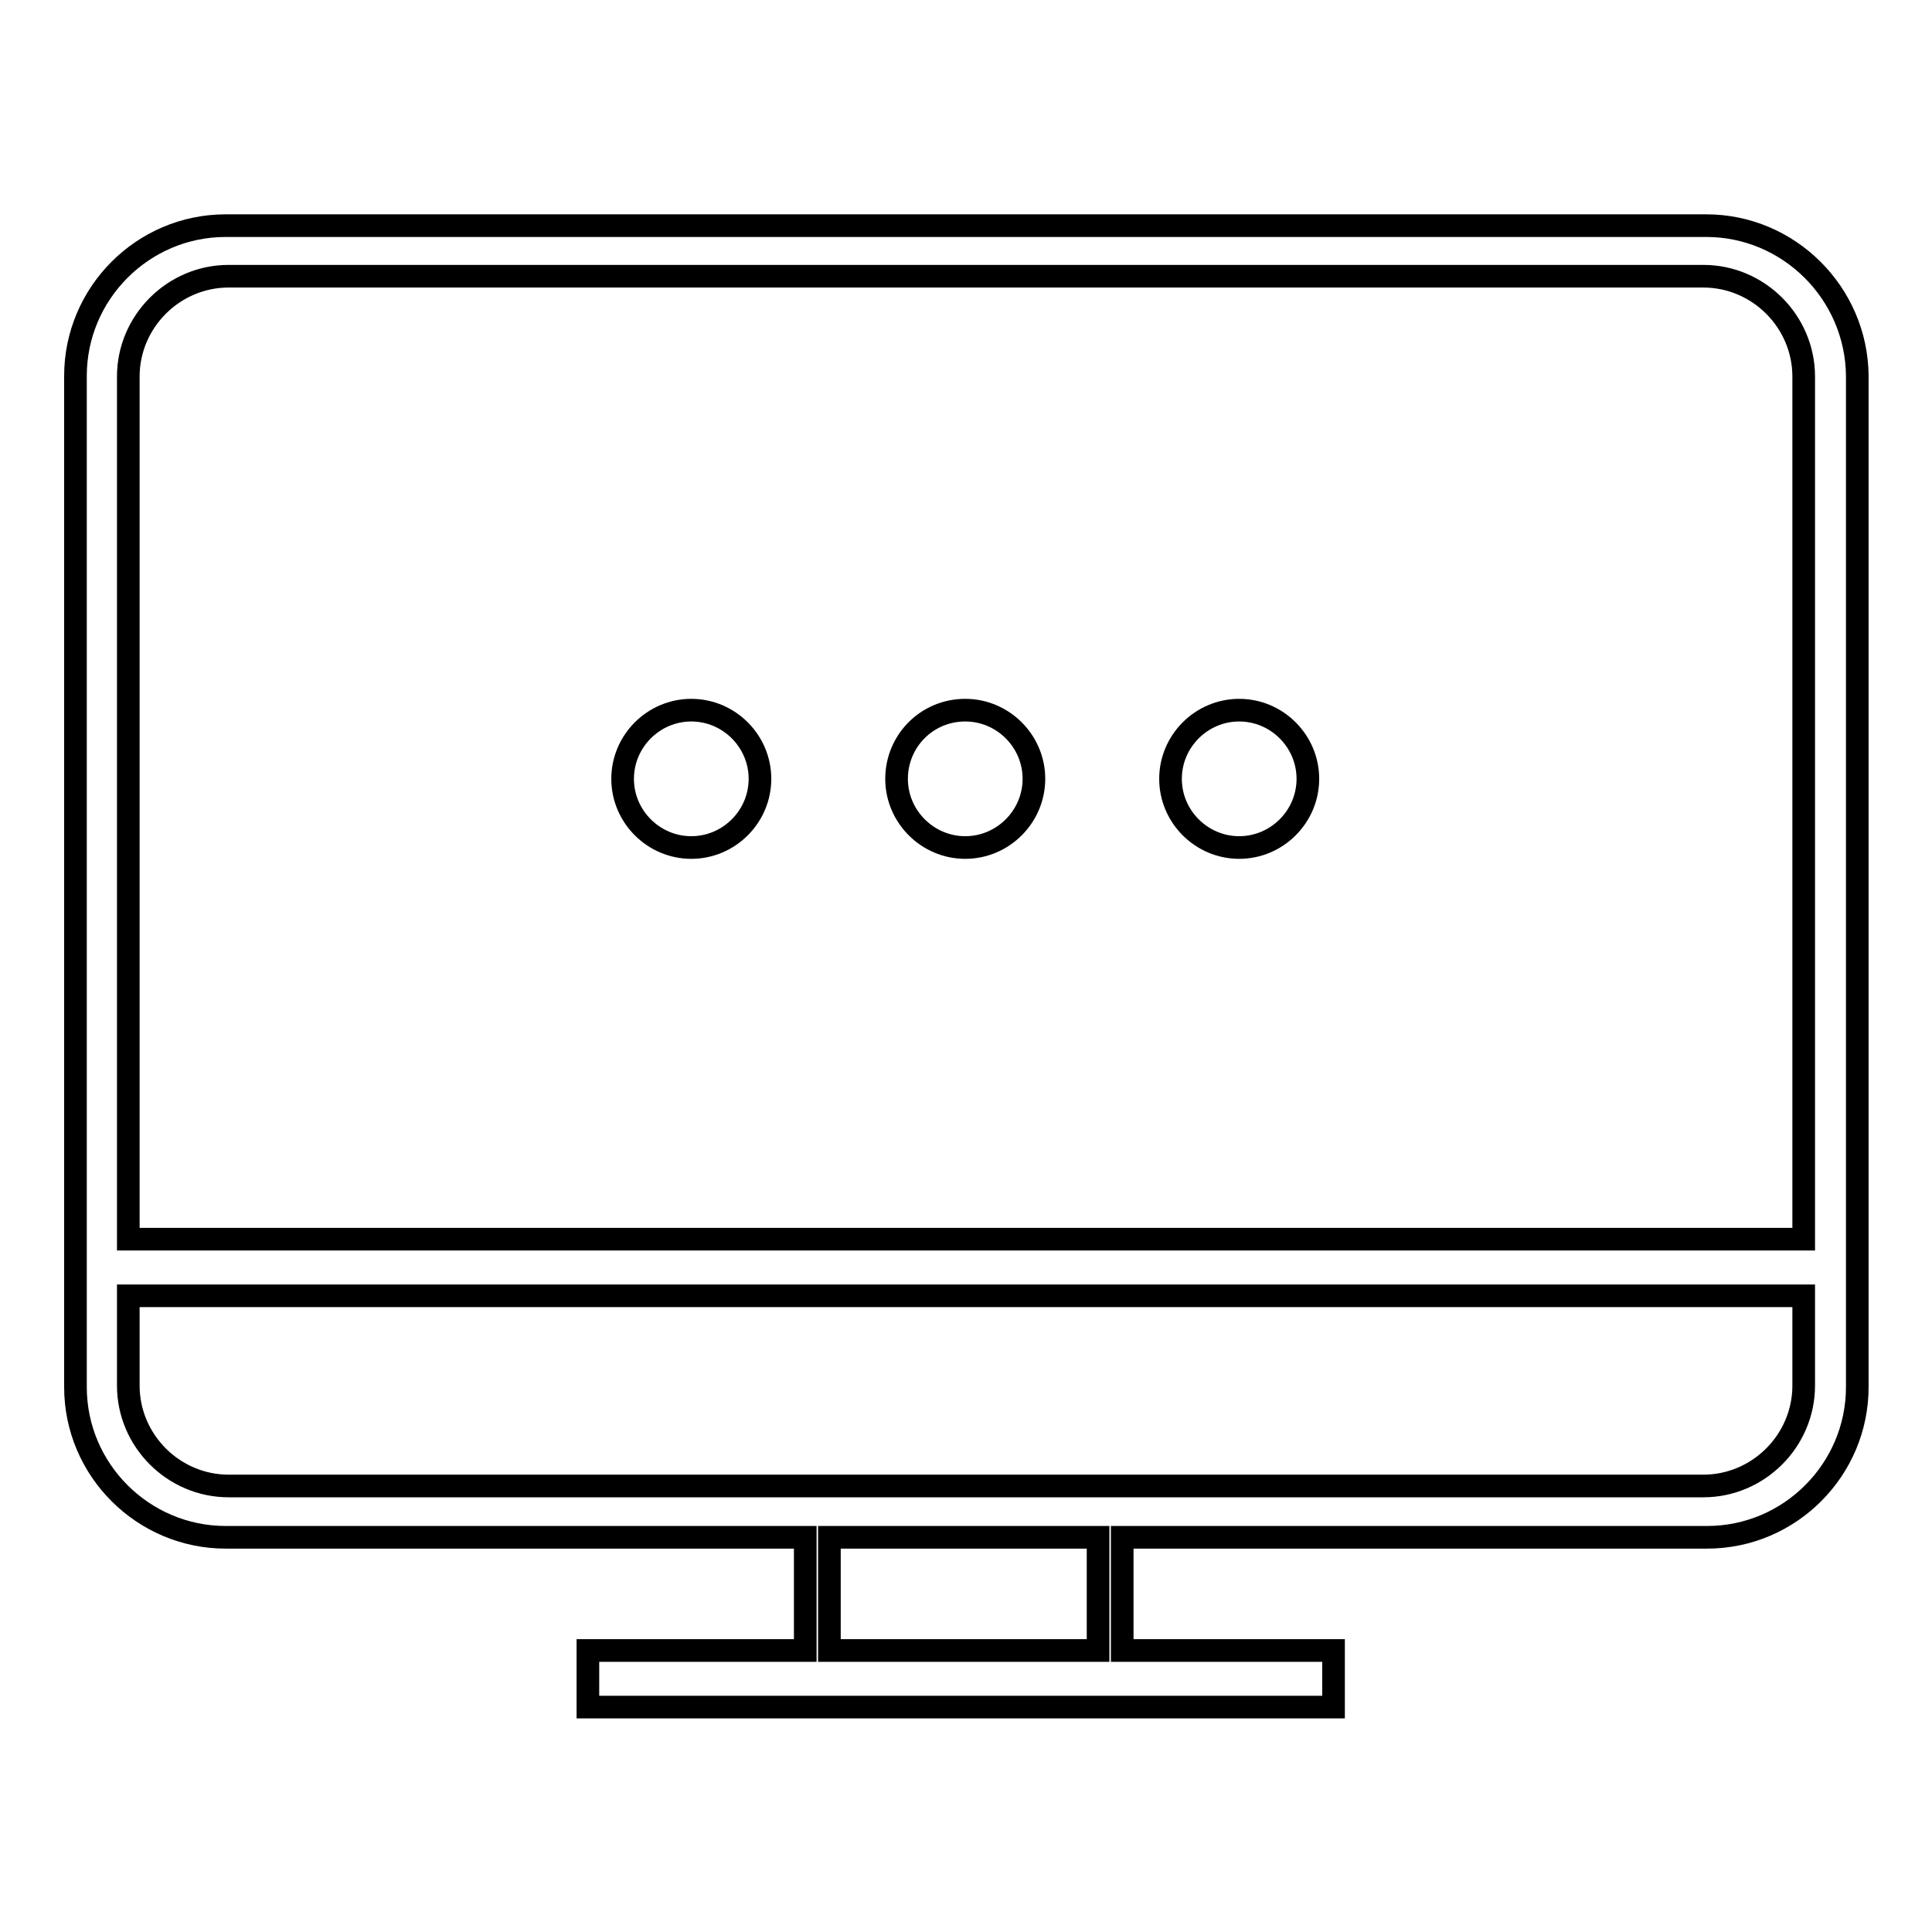
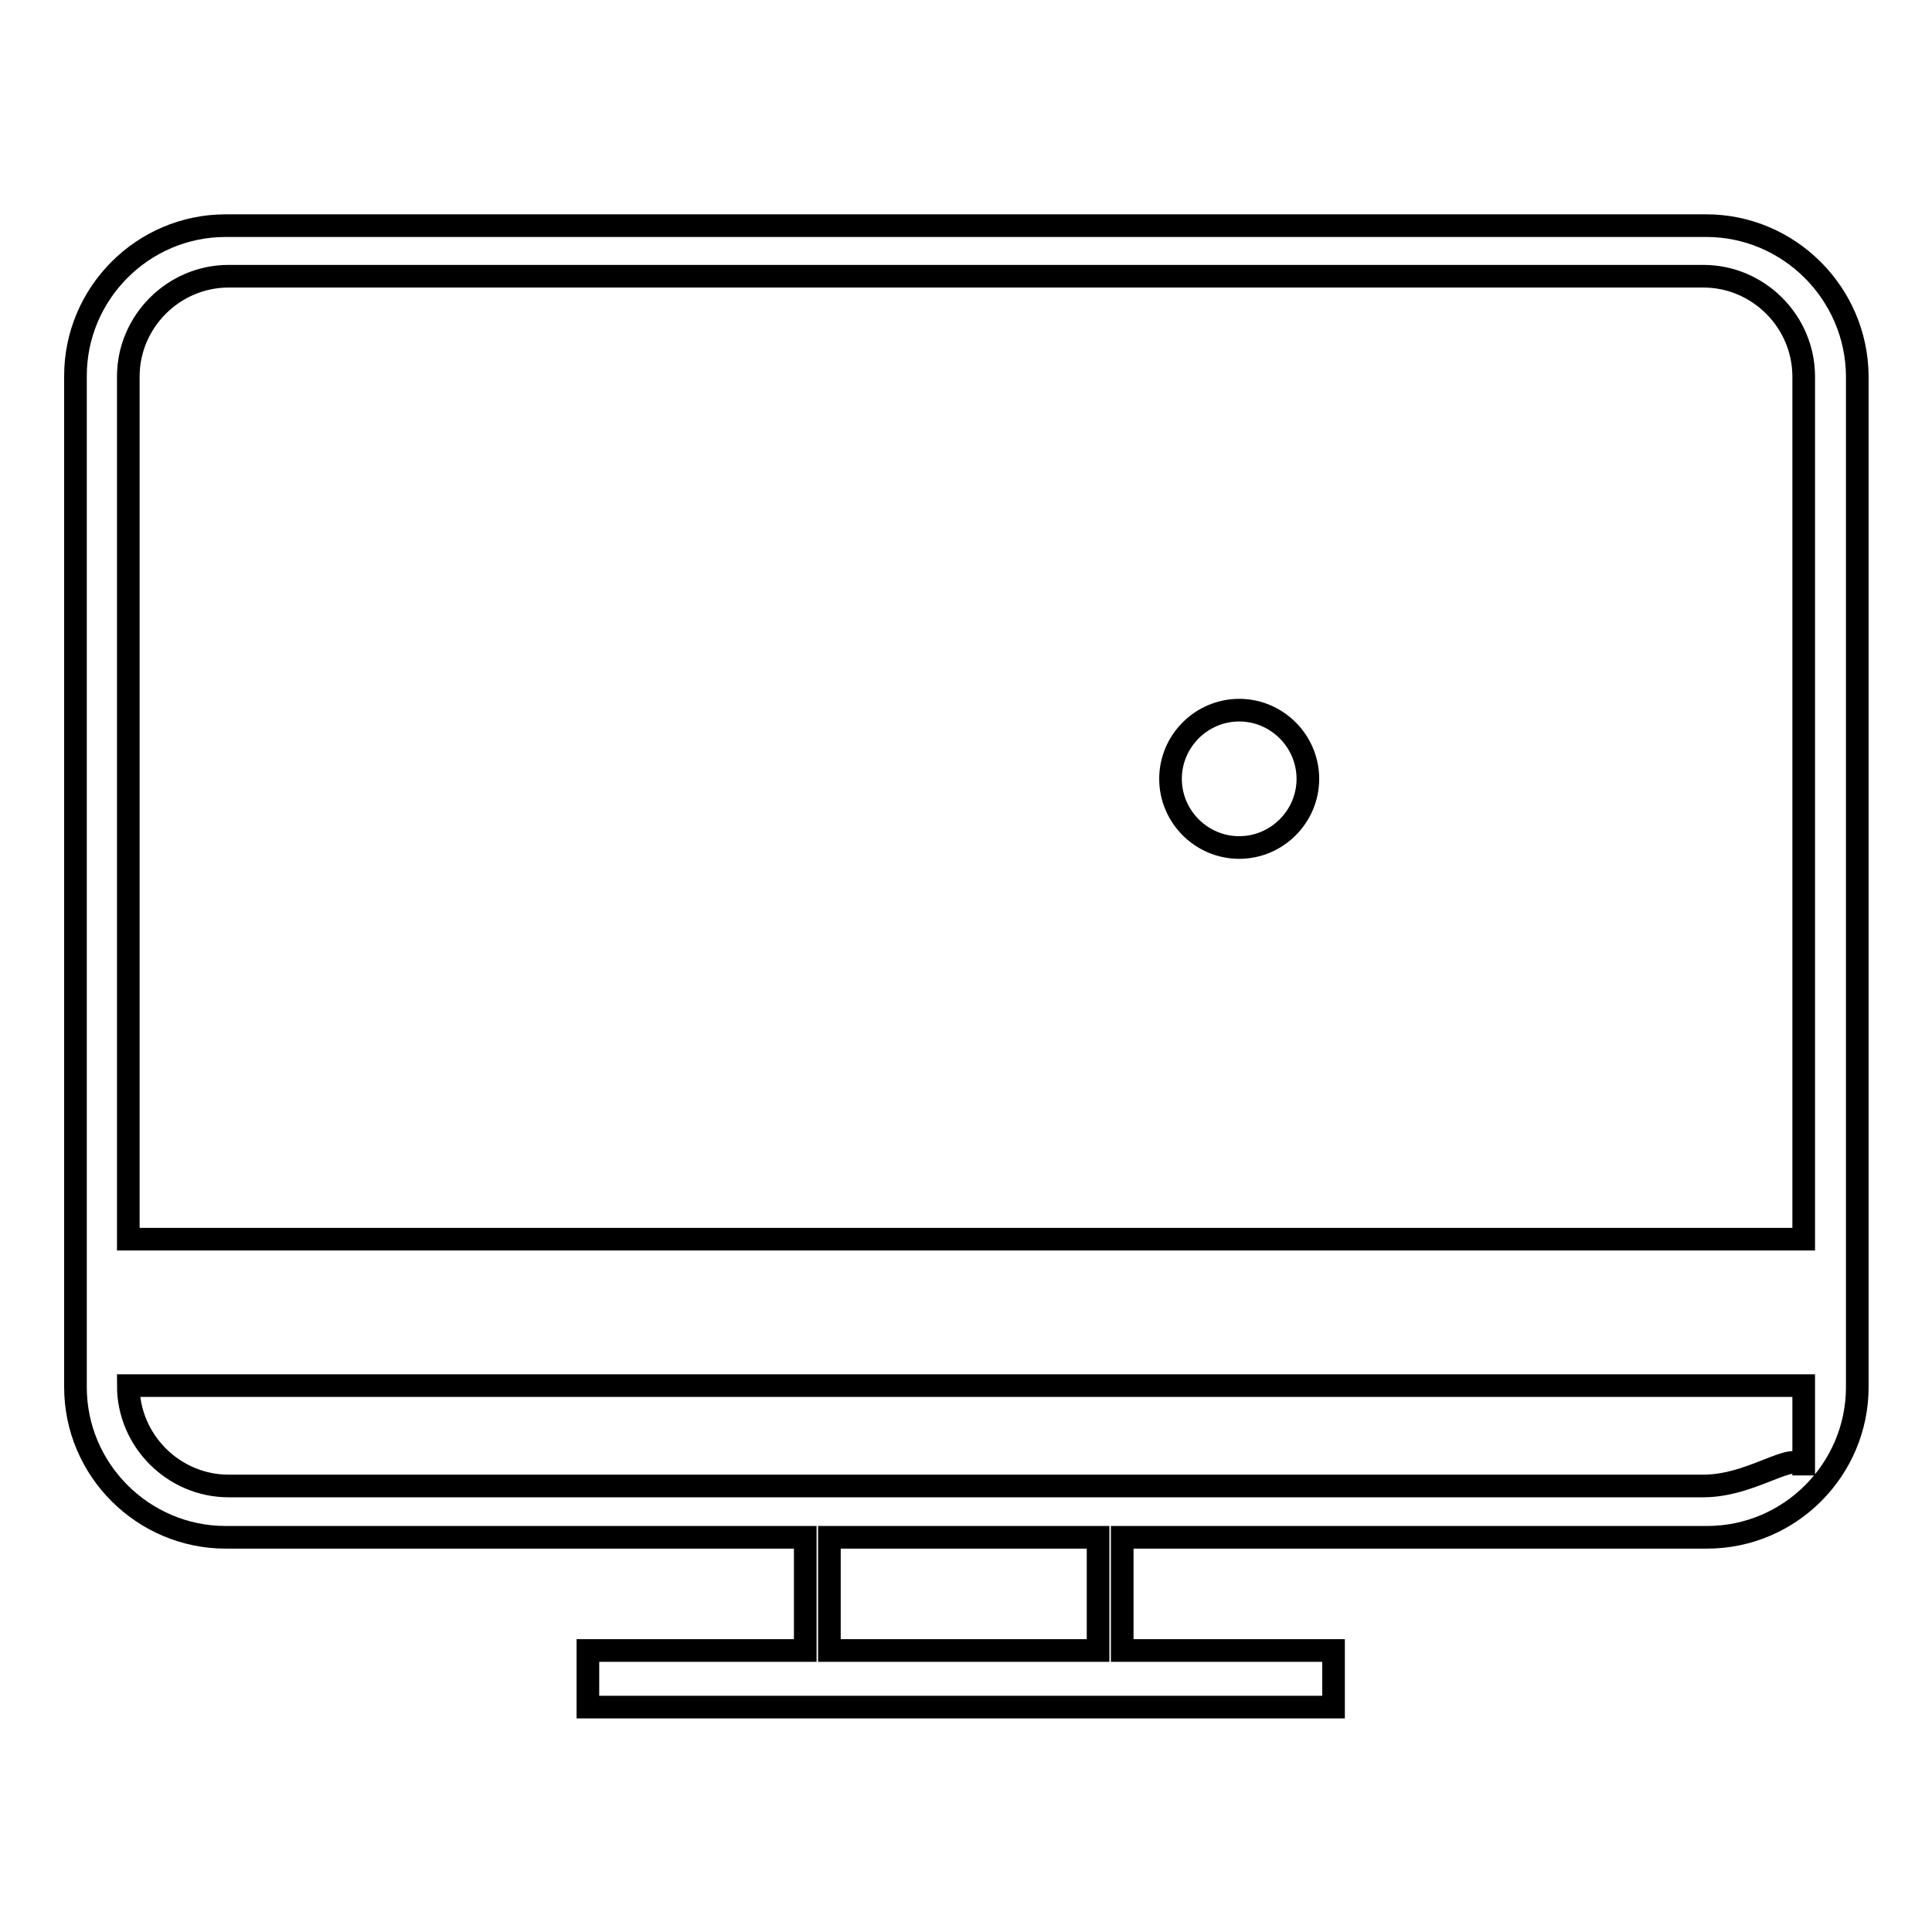
<svg xmlns="http://www.w3.org/2000/svg" version="1.1" x="0px" y="0px" viewBox="0 0 256 256" enable-background="new 0 0 256 256" xml:space="preserve">
  <g>
    <g>
-       <path stroke-width="3" fill-opacity="0" stroke="#000000" d="M226.1,29.9H29.9c-11,0-19.9,9-19.9,19.9v134c0,11,9,19.9,19.9,19.9h76.8v15H77.9v7.5h98.8v-7.5h-28v-15h77.5c11,0,19.9-9,19.9-19.9v-134C246,38.8,237,29.9,226.1,29.9z M30.3,36.6h195.4c7.3,0,13.3,6,13.3,13.3v114.3H17V49.9C17,42.6,23,36.6,30.3,36.6z M145.5,218.7h-35.6v-15h35.6V218.7L145.5,218.7z M225.7,196.9H30.3c-7.3,0-13.3-6-13.3-13.3v-11.9h222v11.9C239,190.9,233,196.9,225.7,196.9z" />
-       <path stroke-width="3" fill-opacity="0" stroke="#000000" d="M82.5,103.2c0,5,4.1,9.1,9.1,9.1c5,0,9.1-4.1,9.1-9.1s-4.1-9.1-9.1-9.1C86.6,94.1,82.5,98.2,82.5,103.2z" />
-       <path stroke-width="3" fill-opacity="0" stroke="#000000" d="M118.8,103.2c0,5,4.1,9.1,9.1,9.1c5,0,9.1-4.1,9.1-9.1s-4.1-9.1-9.1-9.1C122.8,94.1,118.8,98.2,118.8,103.2z" />
+       <path stroke-width="3" fill-opacity="0" stroke="#000000" d="M226.1,29.9H29.9c-11,0-19.9,9-19.9,19.9v134c0,11,9,19.9,19.9,19.9h76.8v15H77.9v7.5h98.8v-7.5h-28v-15h77.5c11,0,19.9-9,19.9-19.9v-134C246,38.8,237,29.9,226.1,29.9z M30.3,36.6h195.4c7.3,0,13.3,6,13.3,13.3v114.3H17V49.9C17,42.6,23,36.6,30.3,36.6z M145.5,218.7h-35.6v-15h35.6V218.7L145.5,218.7z M225.7,196.9H30.3c-7.3,0-13.3-6-13.3-13.3h222v11.9C239,190.9,233,196.9,225.7,196.9z" />
      <path stroke-width="3" fill-opacity="0" stroke="#000000" d="M155.1,103.2c0,5,4.1,9.1,9.1,9.1c5,0,9.1-4.1,9.1-9.1s-4.1-9.1-9.1-9.1C159.2,94.1,155.1,98.2,155.1,103.2z" />
    </g>
  </g>
</svg>